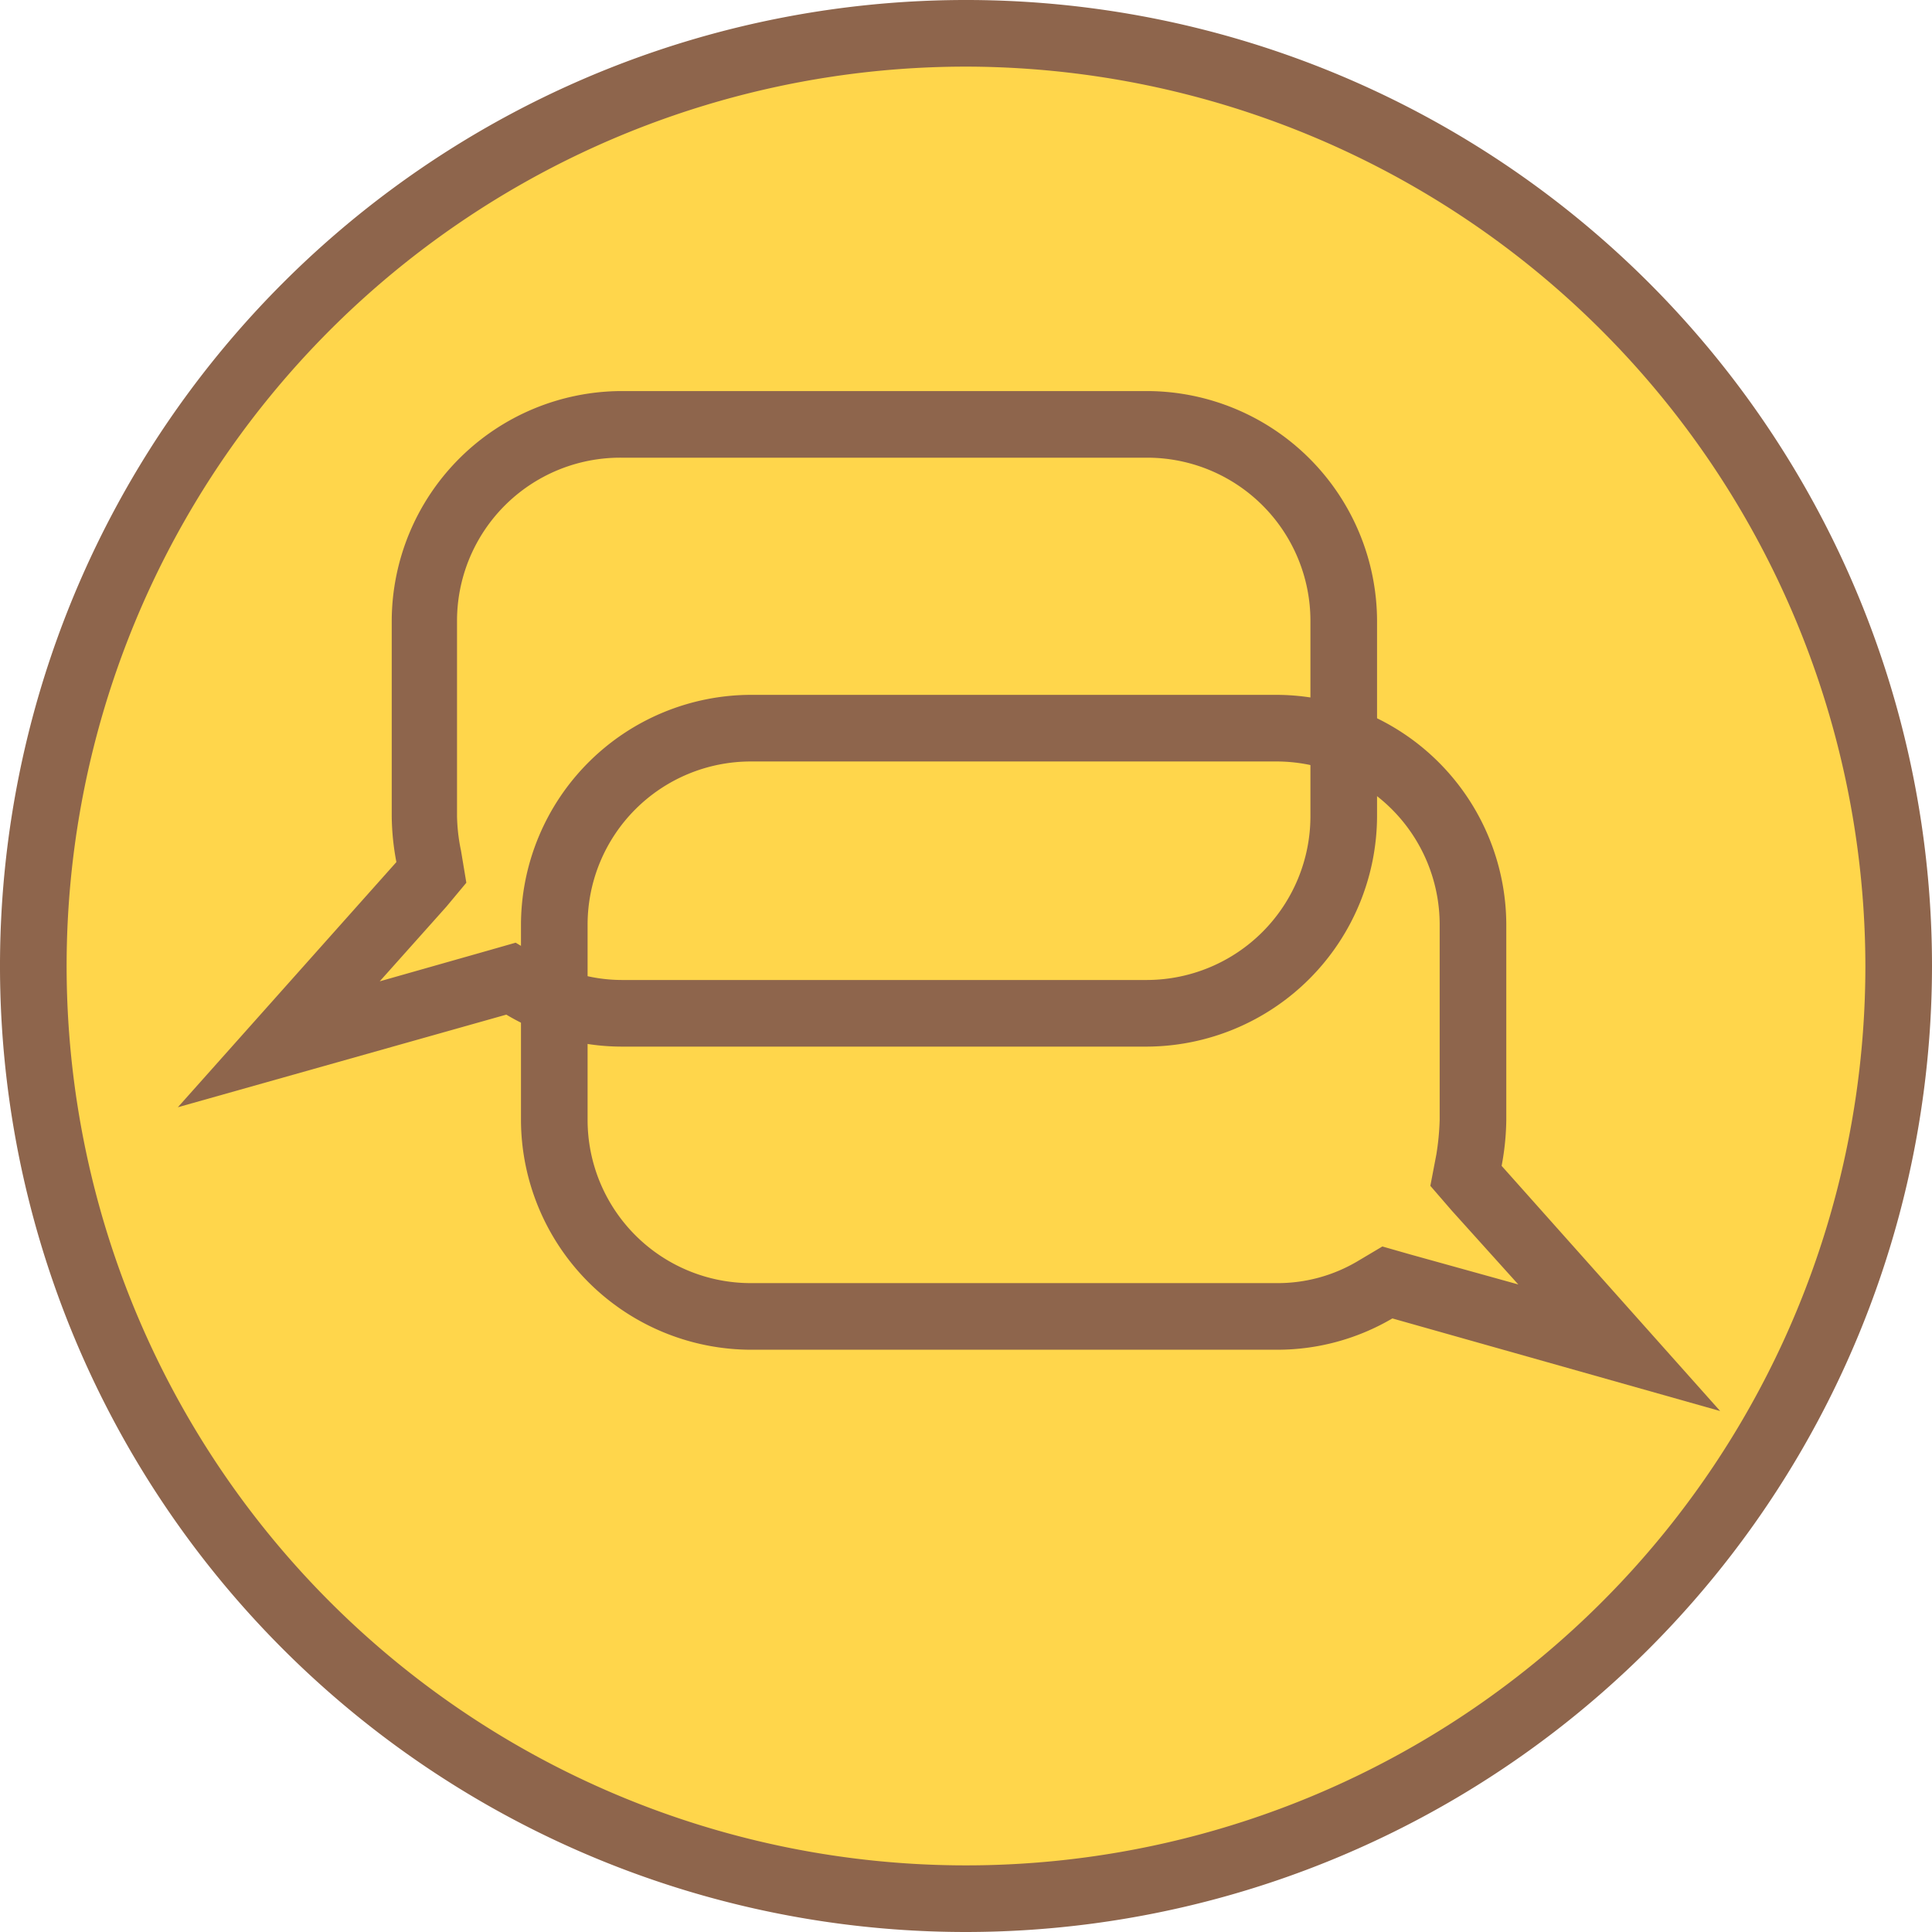
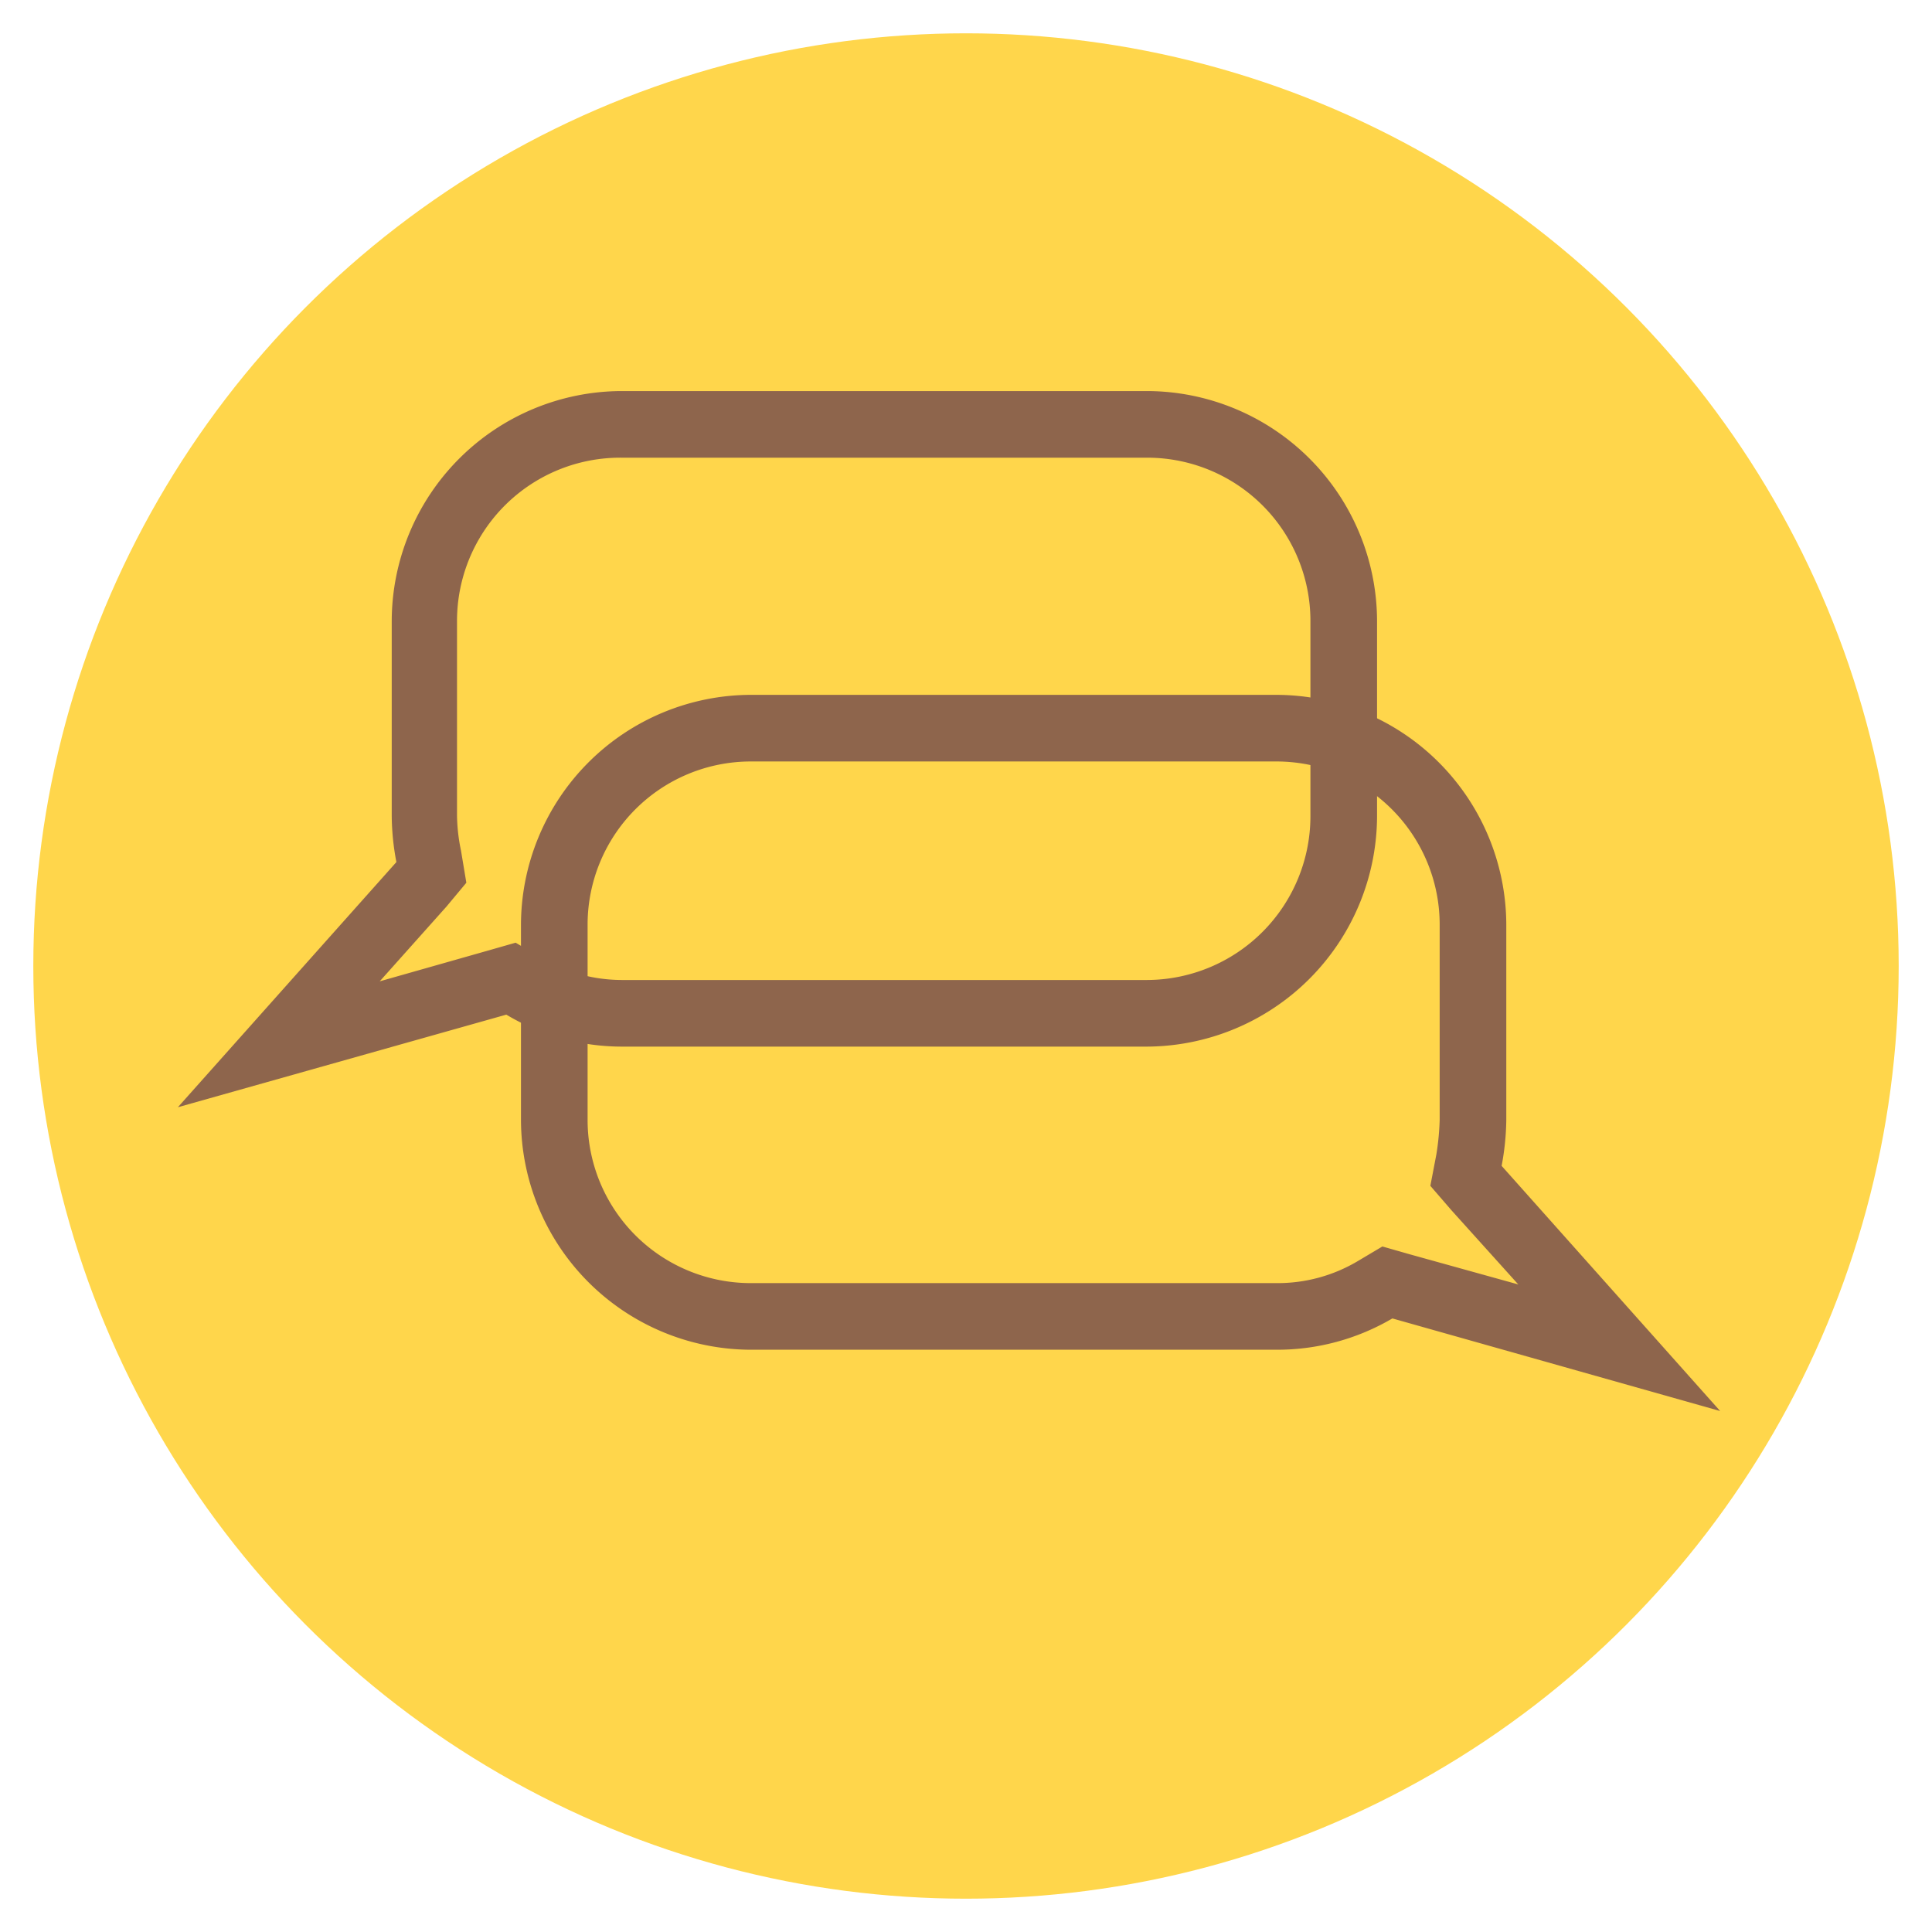
<svg xmlns="http://www.w3.org/2000/svg" viewBox="0 0 29 29">
  <defs>
    <style>.cls-1{fill:#ffd64b;}.cls-2{fill:#8e654c;}</style>
  </defs>
  <title>CHSSA-BA-BS-Communication_Studies</title>
  <g id="Layer_2" data-name="Layer 2">
    <g id="Layer_1-2" data-name="Layer 1">
      <circle class="cls-1" cx="14.5" cy="14.5" r="14" />
-       <path class="cls-2" d="M14.5,29A14.5,14.5,0,1,1,29,14.5,14.51,14.51,0,0,1,14.5,29Zm0-28A13.5,13.5,0,1,0,28,14.5,13.52,13.52,0,0,0,14.5,1Z" />
      <path class="cls-2" d="M17.22,6.87a2.45,2.45,0,0,1,2.45,2.45v2.93a2.46,2.46,0,0,1-2.45,2.46H9.33a2.39,2.39,0,0,1-1.22-.34l-.37-.22-.42.12-1.62.46,1-1.12L7,13.25l-.08-.48a2.76,2.76,0,0,1-.06-.52V9.32A2.45,2.45,0,0,1,9.33,6.87h7.89m0-1H9.33A3.46,3.46,0,0,0,5.88,9.32v2.93a3.84,3.84,0,0,0,.07.69L2.67,16.62,7.6,15.23a3.38,3.38,0,0,0,1.73.48h7.89a3.47,3.47,0,0,0,3.45-3.46V9.32a3.46,3.46,0,0,0-3.45-3.45Z" />
      <path class="cls-2" d="M19.16,11.43a2.45,2.45,0,0,1,2.45,2.45v2.93a3.89,3.89,0,0,1-.05.52l-.09.47.32.37,1,1.11-1.62-.45-.42-.12-.37.22a2.35,2.35,0,0,1-1.22.33H11.27a2.45,2.45,0,0,1-2.45-2.45V13.88a2.45,2.45,0,0,1,2.45-2.45h7.89m0-1H11.27a3.46,3.46,0,0,0-3.45,3.45v2.93a3.46,3.46,0,0,0,3.45,3.45h7.89a3.41,3.41,0,0,0,1.74-.47l4.92,1.39L22.54,17.5a3.94,3.94,0,0,0,.07-.69V13.88a3.46,3.46,0,0,0-3.45-3.45Z" />
    </g>
  </g>
</svg>